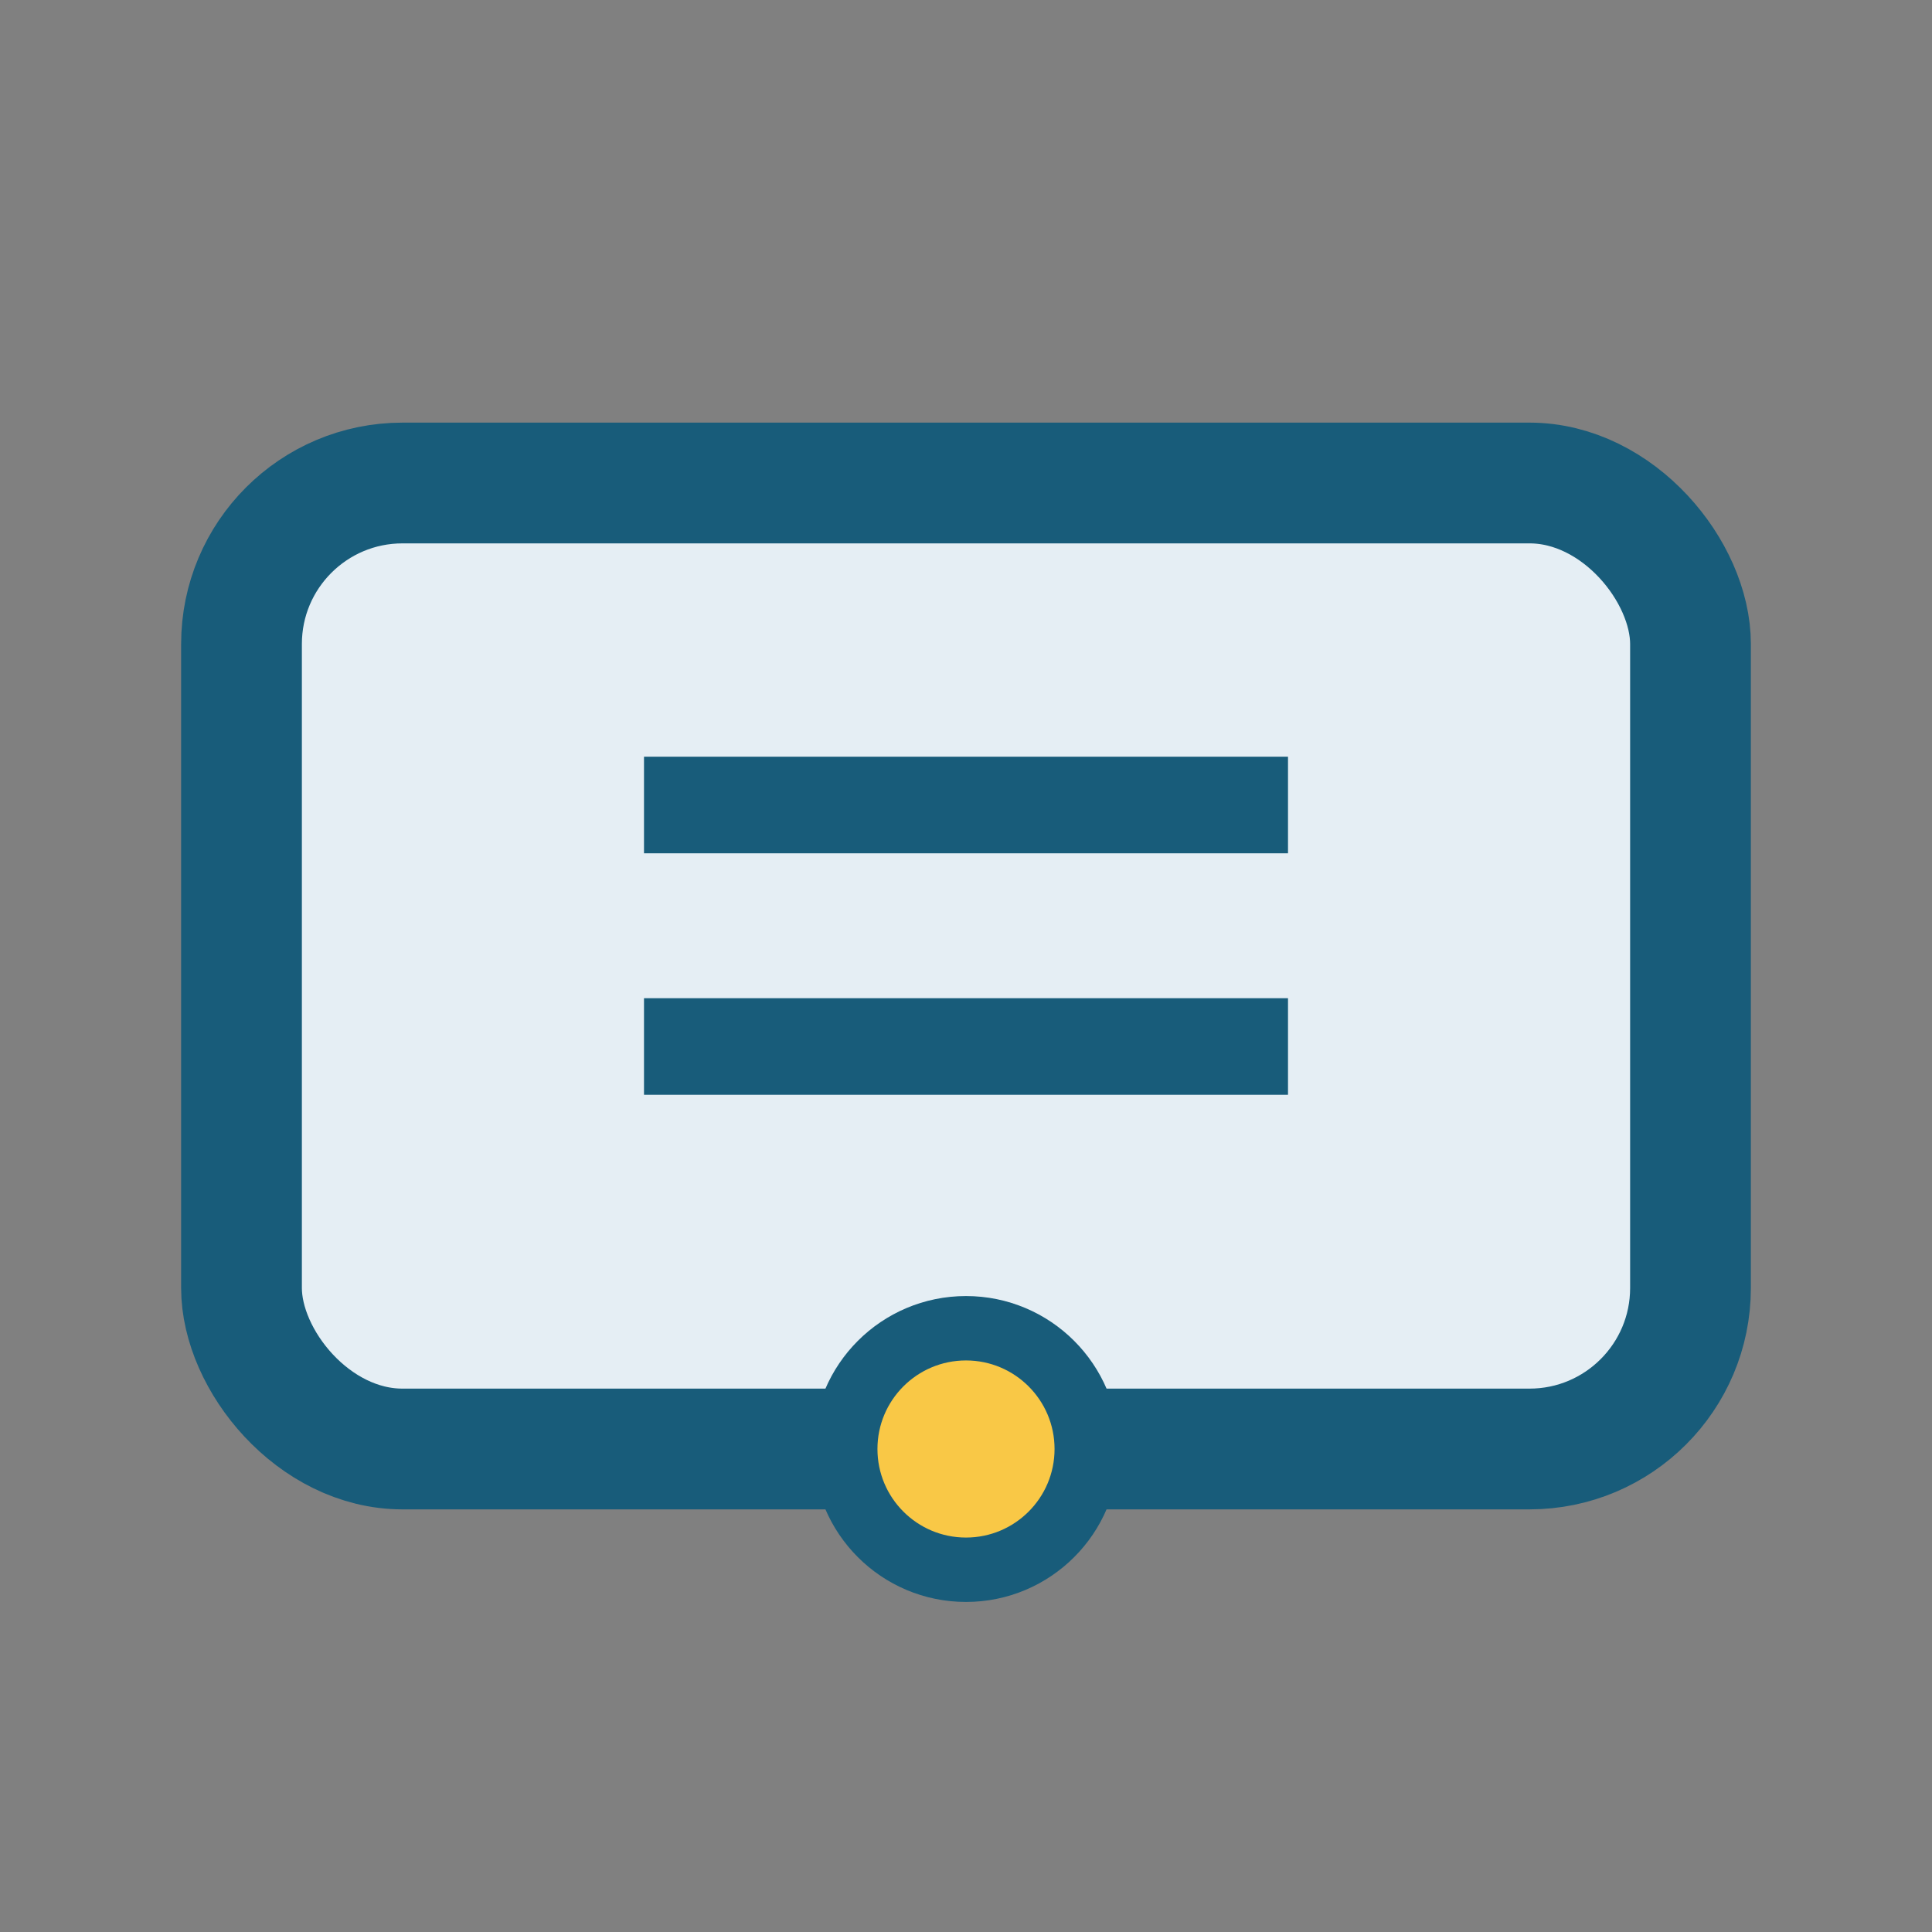
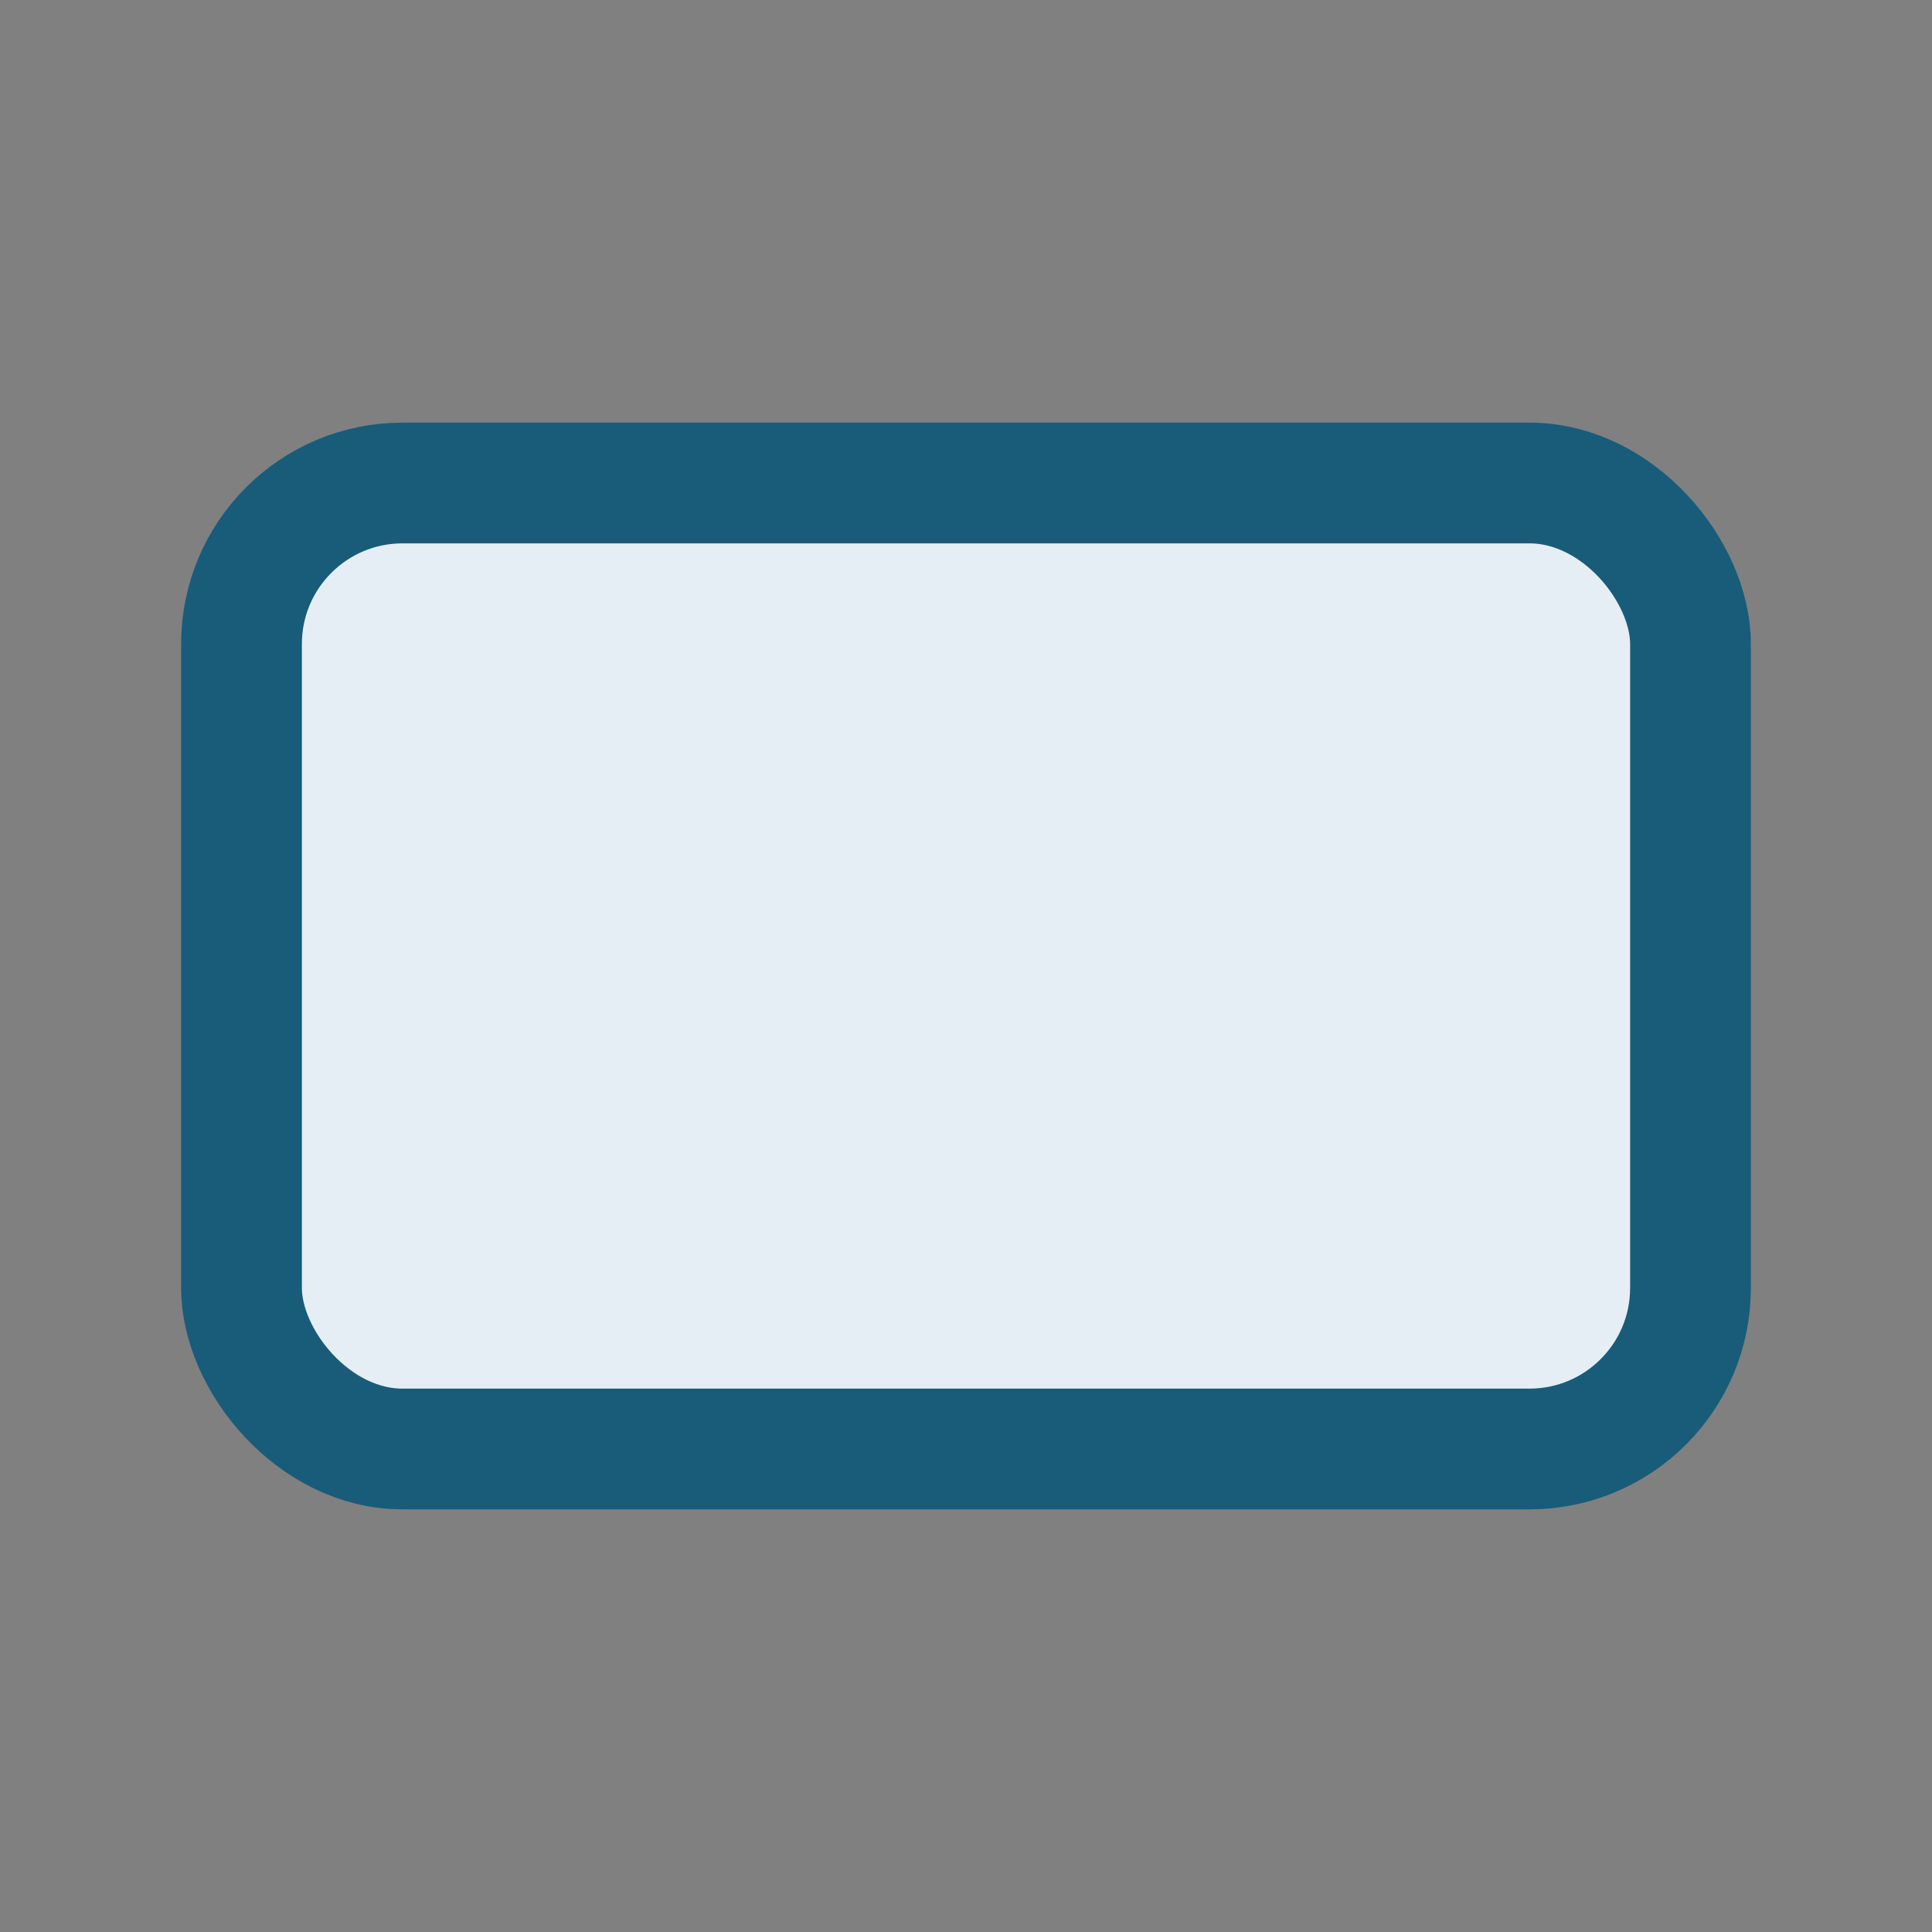
<svg xmlns="http://www.w3.org/2000/svg" width="24" height="24" viewBox="0 0 24 24">
  <rect x="0" y="0" width="24" height="24" fill="#808080" stroke="none" />
  <rect x="3" y="6" width="18" height="12" rx="2" fill="#E5EEF4" stroke="#185C7A" stroke-width="1.5" />
-   <path d="M8 10h8m-8 3h8" stroke="#185C7A" stroke-width="1.2" />
-   <circle cx="12" cy="18" r="1.5" fill="#F9C846" stroke="#185C7A" stroke-width=".8" />
</svg>